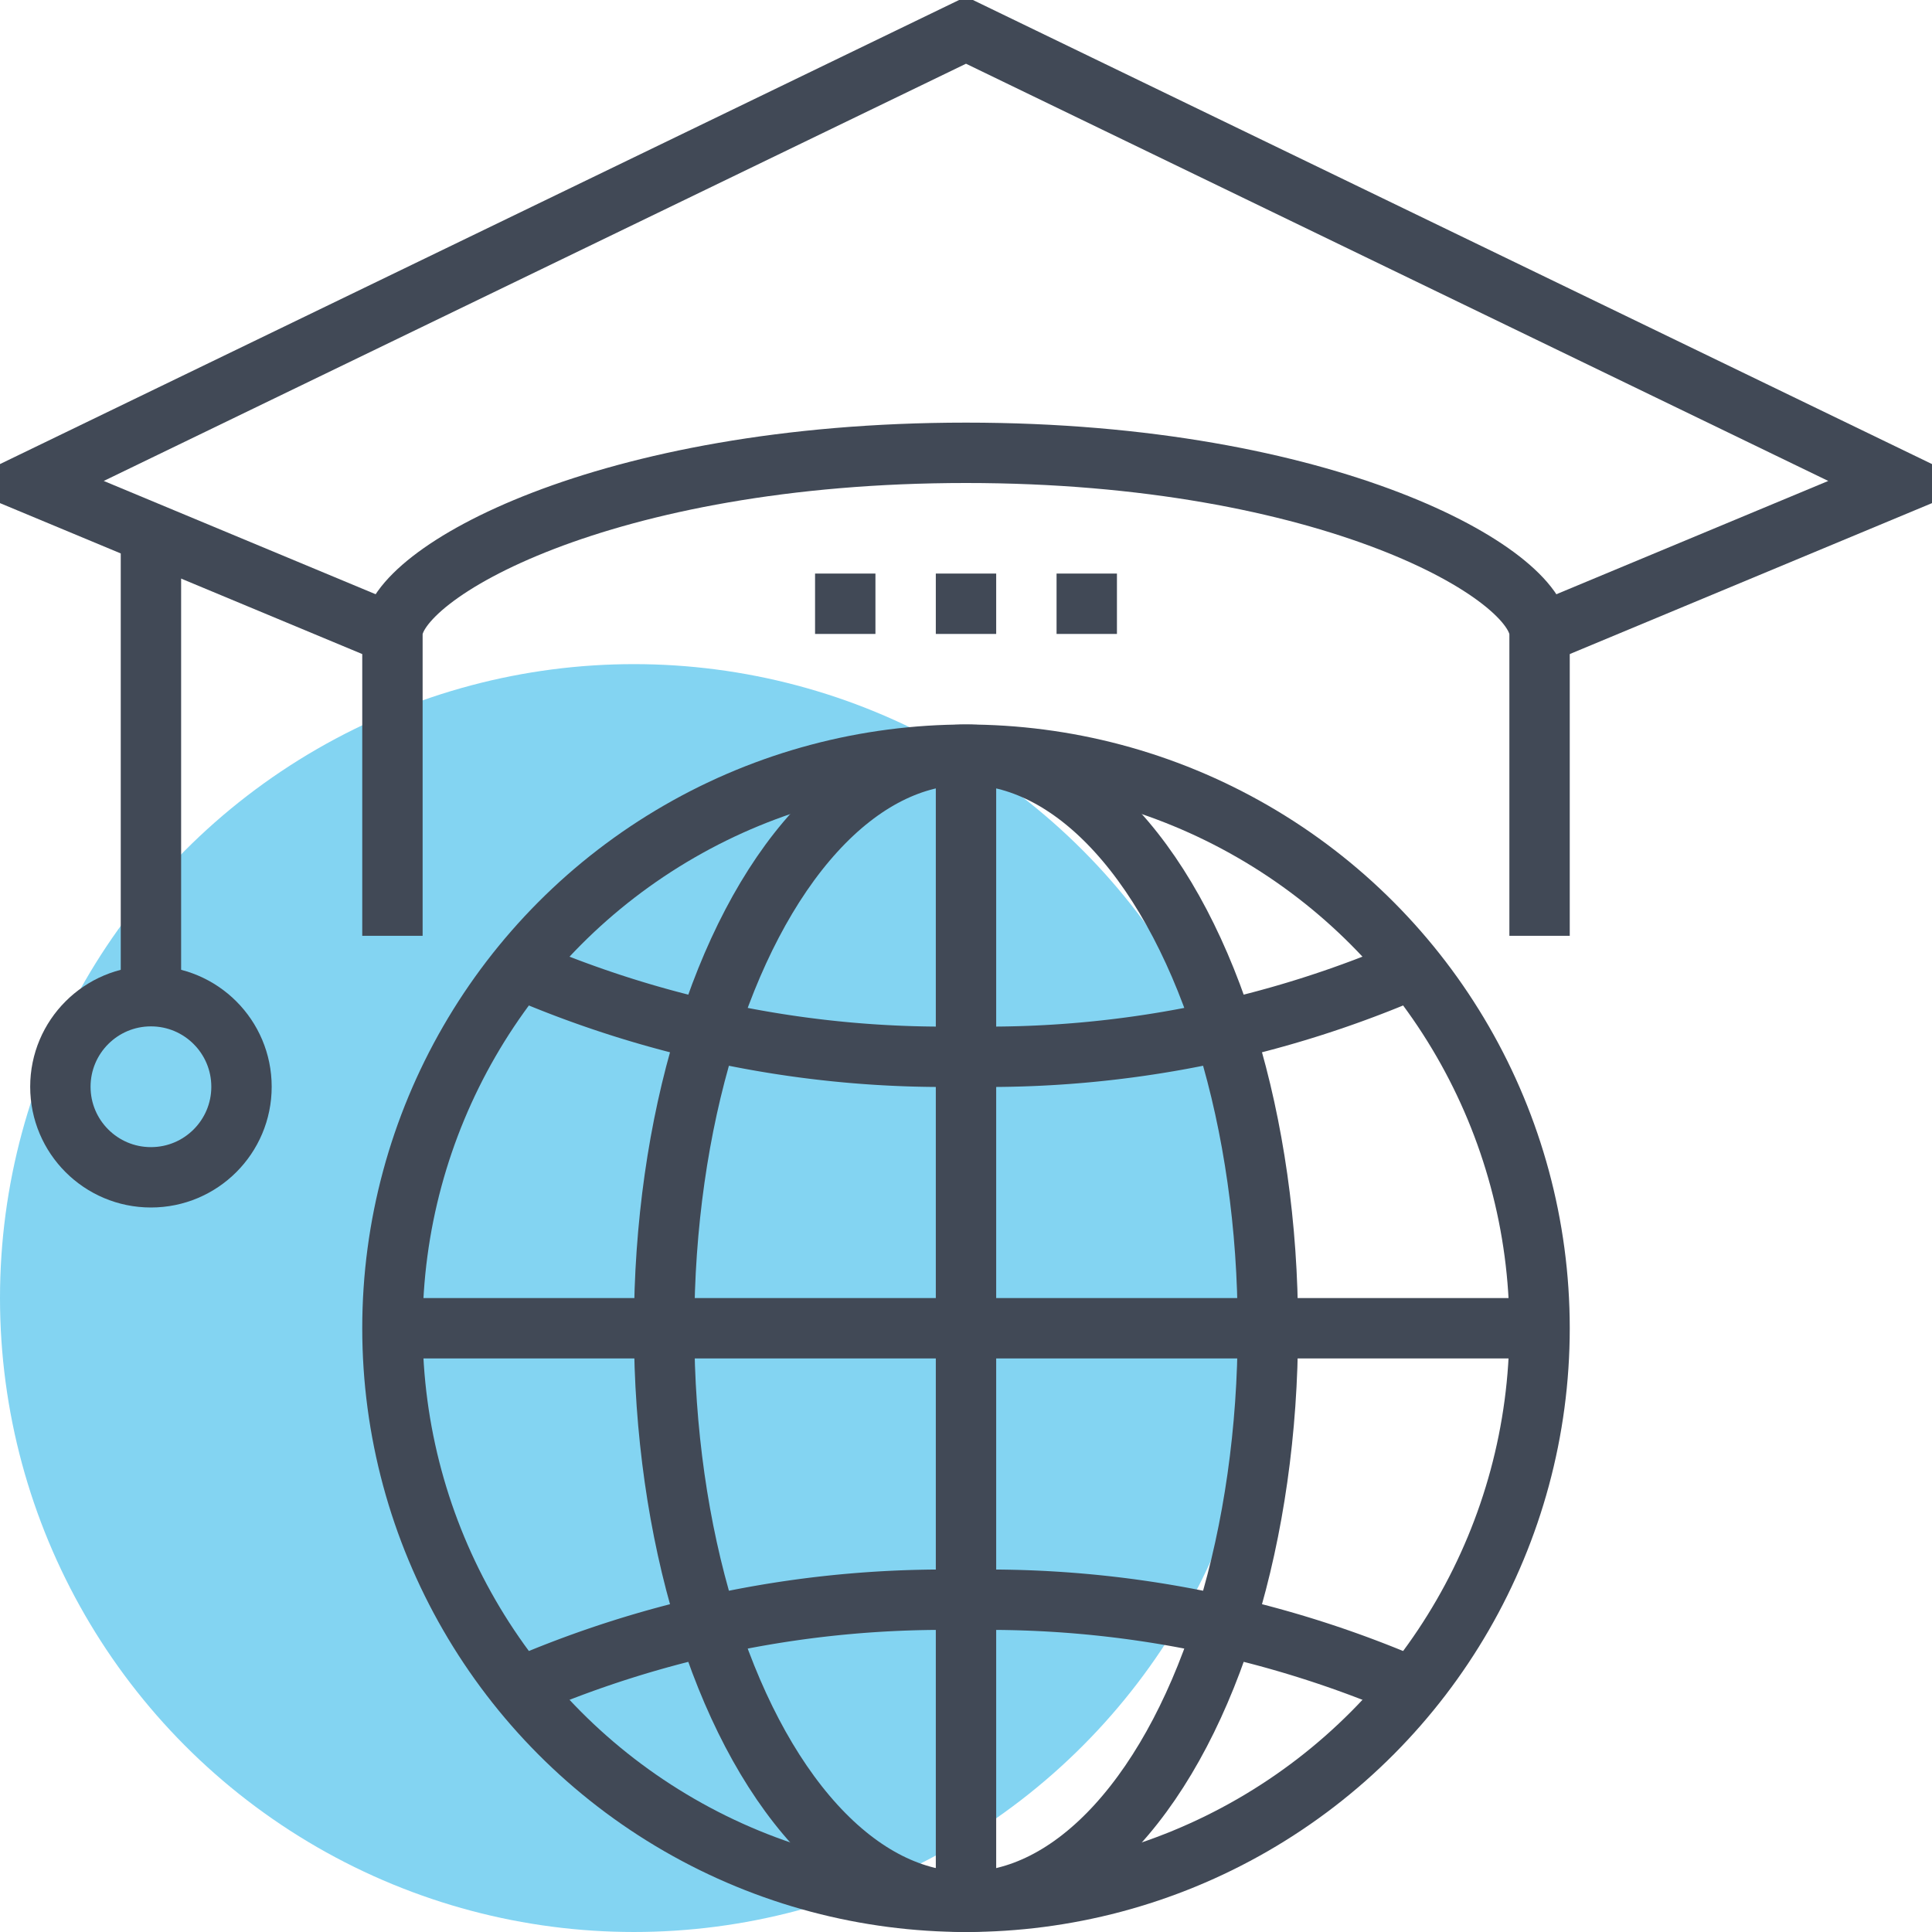
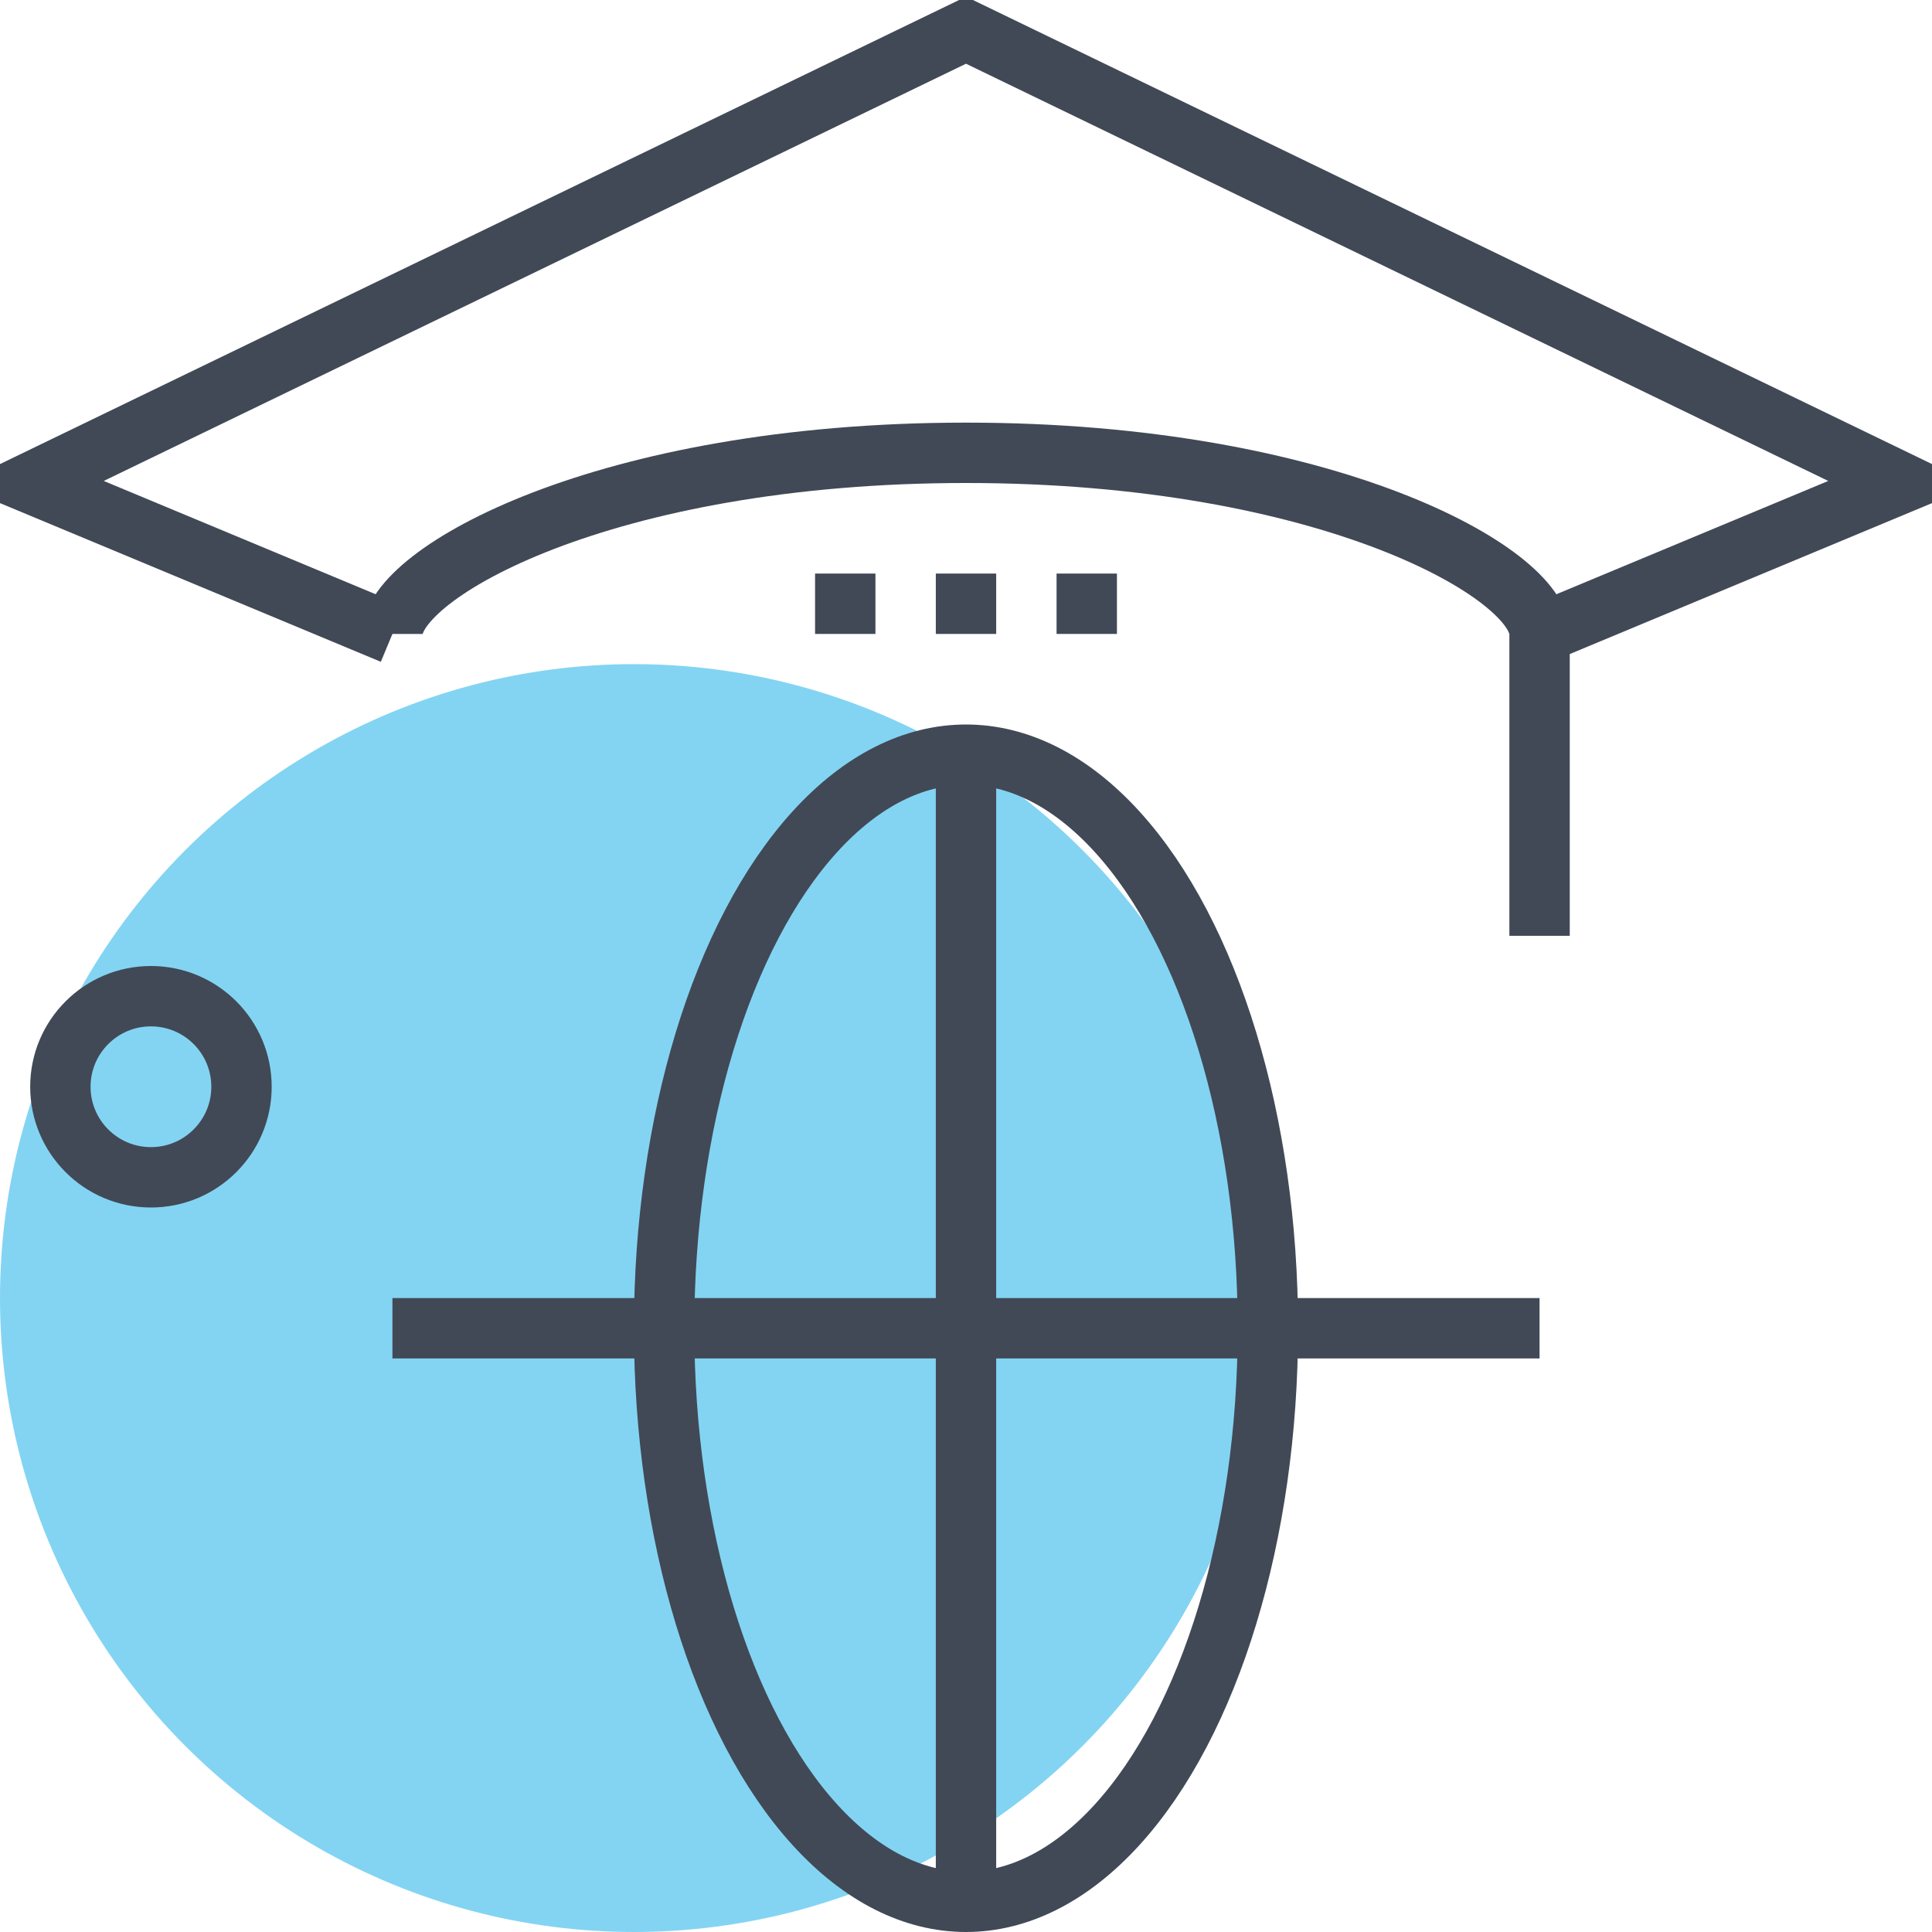
<svg xmlns="http://www.w3.org/2000/svg" class="fil-illu fil-illu__spot" viewBox="0 0 64 64">
  <g class="fil-illu__spot">
    <circle cx="21" cy="43" r="21" fill="#83d4f2" class="SVGID" />
  </g>
  <g fill="none" stroke="#414956" stroke-width="2" class="fil-illu__lines">
    <polyline points="13 21 1 16 32 1 63 16 51 21" />
-     <path d="M51,31V21c0-2-7-6-19-6s-19,4-19,6V31" />
-     <line x1="5" x2="5" y1="18" y2="33" />
+     <path d="M51,31V21c0-2-7-6-19-6s-19,4-19,6" />
    <circle cx="5" cy="36" r="3" />
-     <circle cx="32" cy="44" r="19" />
    <ellipse cx="32" cy="44" rx="10" ry="19" />
    <line x1="32" x2="32" y1="25" y2="63" />
    <line x1="13" x2="51" y1="44" y2="44" />
-     <path d="M47 32a35.3 35.3 0 0 1-15 3 35.287 35.287 0 0 1-15-3M17 56a35.291 35.291 0 0 1 15-3 35.278 35.278 0 0 1 15 3" />
    <line x1="31" x2="33" y1="20" y2="20" />
    <line x1="27" x2="29" y1="20" y2="20" />
    <line x1="35" x2="37" y1="20" y2="20" />
  </g>
</svg>